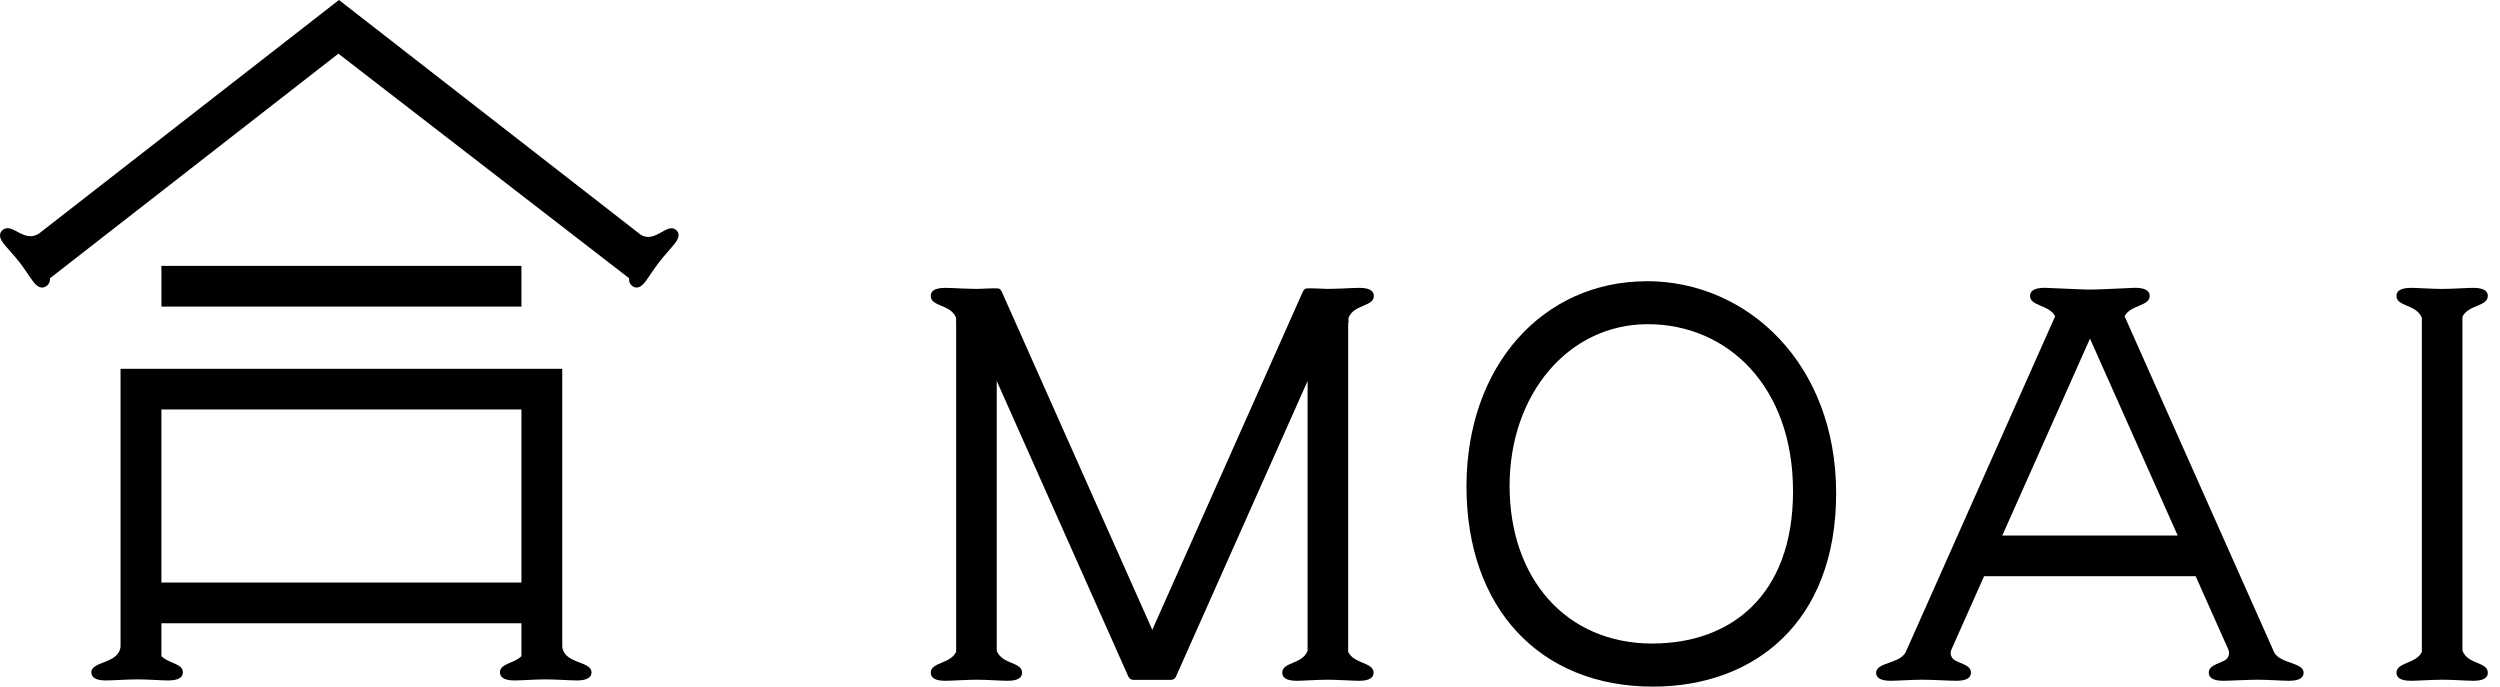
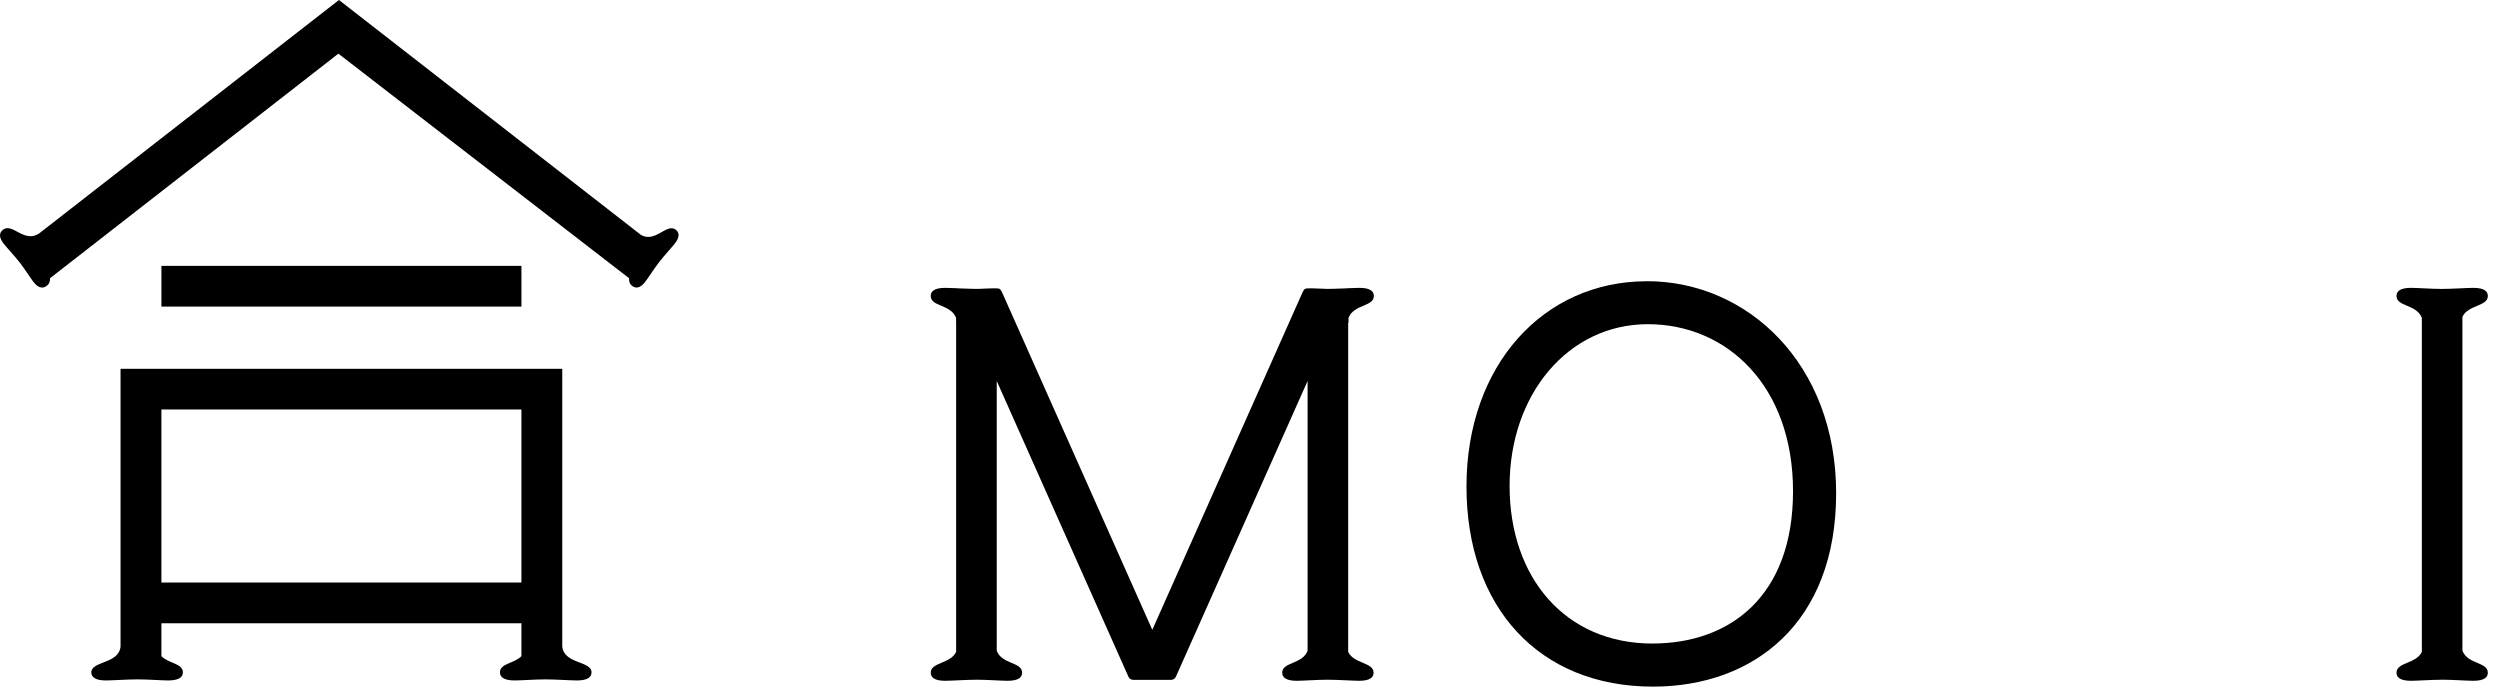
<svg xmlns="http://www.w3.org/2000/svg" width="142" height="39" viewBox="0 0 142 39" fill="none">
  <g clip-path="url(#clip0_1_2)">
-     <path d="M29.618 15.102H9.169V17.414H29.618V15.102Z" fill="black" />
+     <path d="M29.618 15.102H9.169V17.414H29.618V15.102" fill="black" />
    <path d="M32.812 37.589C32.404 37.43 31.99 37.226 31.936 36.729V20.946H6.847V36.729C6.793 37.226 6.379 37.43 5.971 37.589C5.573 37.748 5.188 37.869 5.188 38.191C5.188 38.433 5.369 38.65 6.016 38.65C6.347 38.65 7.229 38.589 7.809 38.589C8.388 38.589 9.226 38.65 9.551 38.65C10.207 38.65 10.388 38.43 10.388 38.191C10.388 37.678 9.605 37.701 9.168 37.271V35.401H29.617V37.271C29.181 37.701 28.398 37.678 28.398 38.191C28.398 38.433 28.579 38.65 29.235 38.65C29.56 38.65 30.42 38.589 30.977 38.589C31.535 38.589 32.439 38.65 32.77 38.65C33.42 38.65 33.598 38.43 33.598 38.191C33.598 37.866 33.213 37.745 32.815 37.589H32.812ZM29.617 33.089H9.168V23.258H29.617V33.089Z" fill="black" />
    <path d="M36.379 13.322L19.252 0L2.207 13.271C1.354 13.815 0.704 12.634 0.172 13.048C-0.022 13.197 -0.102 13.443 0.204 13.834C0.363 14.041 0.838 14.548 1.115 14.905C1.379 15.242 1.739 15.806 1.898 16.01C2.204 16.404 2.462 16.385 2.653 16.236C2.812 16.111 2.847 15.968 2.841 15.803L19.22 3.048L35.733 15.803C35.72 15.971 35.752 16.118 35.911 16.242C36.099 16.385 36.347 16.398 36.653 16.003C36.812 15.796 37.172 15.232 37.433 14.895C37.71 14.538 38.178 14.029 38.338 13.822C38.643 13.427 38.567 13.188 38.379 13.045C37.866 12.65 37.204 13.844 36.376 13.325L36.379 13.322Z" fill="black" />
    <path d="M139.866 36.965V35.828V18.777V17.994C140.191 17.306 141.309 17.411 141.309 16.809C141.309 16.564 141.127 16.35 140.487 16.35C140.15 16.35 139.268 16.411 138.685 16.411C138.134 16.411 137.28 16.35 136.943 16.35C136.299 16.35 136.121 16.564 136.121 16.809C136.121 17.43 137.258 17.271 137.561 18.054V19.191V37.029C137.236 37.713 136.121 37.608 136.121 38.21C136.121 38.455 136.303 38.669 136.943 38.669C137.28 38.669 138.162 38.608 138.745 38.608C139.296 38.608 140.15 38.669 140.487 38.669C141.131 38.669 141.309 38.455 141.309 38.21C141.309 37.589 140.172 37.748 139.869 36.965H139.866Z" fill="black" />
    <path d="M93.535 15.975C87.659 15.975 83.296 20.752 83.296 27.631C83.296 34.51 87.43 39 93.888 39C99.605 39 104.293 35.385 104.293 28.019C104.293 20.653 99.254 15.971 93.538 15.971L93.535 15.975ZM93.866 36.554C88.91 36.554 85.745 32.815 85.745 27.599C85.745 22.382 89.089 18.414 93.595 18.414C98.102 18.414 101.844 21.924 101.844 27.901C101.844 33.879 98.248 36.551 93.866 36.551V36.554Z" fill="black" />
    <path d="M76.596 18.344V18.054C76.895 17.274 78.035 17.43 78.035 16.809C78.035 16.564 77.853 16.35 77.213 16.35C77.08 16.35 76.863 16.36 76.611 16.369H76.592C76.529 16.373 76.459 16.379 76.388 16.382C76.162 16.392 75.917 16.401 75.704 16.404C75.621 16.408 75.541 16.408 75.468 16.408C75.357 16.408 75.233 16.408 75.102 16.398C74.93 16.395 74.752 16.389 74.58 16.379H74.334C74.181 16.379 74.102 16.382 74.025 16.526C74.013 16.548 74.003 16.573 73.987 16.599L65.452 35.771H65.449L56.914 16.599C56.901 16.57 56.892 16.548 56.876 16.526C56.796 16.382 56.72 16.379 56.567 16.379C56.471 16.379 56.369 16.376 56.322 16.379C56.15 16.389 55.971 16.392 55.799 16.398C55.669 16.408 55.545 16.408 55.433 16.408C55.36 16.408 55.28 16.408 55.197 16.404C54.981 16.401 54.739 16.392 54.513 16.382C54.443 16.379 54.373 16.373 54.309 16.369H54.29C54.041 16.36 53.822 16.35 53.688 16.35C53.045 16.35 52.866 16.564 52.866 16.809C52.866 17.43 54.003 17.271 54.306 18.054V18.344H54.309V37.026C53.984 37.713 52.866 37.608 52.866 38.21C52.866 38.455 53.048 38.669 53.688 38.669C54.025 38.669 54.908 38.608 55.49 38.608C56.041 38.608 56.895 38.669 57.233 38.669C57.876 38.669 58.054 38.455 58.054 38.21C58.054 37.589 56.917 37.748 56.615 36.965V21.64L64.096 38.44C64.143 38.545 64.248 38.615 64.363 38.615H66.522C66.637 38.615 66.745 38.545 66.79 38.44L74.271 21.64V36.965C73.971 37.745 72.831 37.589 72.831 38.21C72.831 38.455 73.013 38.669 73.653 38.669C73.99 38.669 74.847 38.608 75.395 38.608C75.978 38.608 76.86 38.669 77.197 38.669C77.841 38.669 78.019 38.455 78.019 38.21C78.019 37.608 76.901 37.717 76.576 37.026V18.344H76.58H76.596Z" fill="black" />
-     <path d="M129.173 37.051L120.676 17.962C121.02 17.306 122.103 17.398 122.103 16.806C122.103 16.564 121.921 16.347 121.275 16.347C121.023 16.347 119.354 16.449 118.705 16.449C118.214 16.449 116.389 16.347 116.135 16.347C115.488 16.347 115.306 16.564 115.306 16.806C115.306 17.395 116.389 17.306 116.733 17.962L108.24 37.051C107.892 37.71 106.564 37.615 106.564 38.21C106.564 38.452 106.746 38.669 107.386 38.669C107.724 38.669 108.596 38.608 109.182 38.608C109.733 38.608 110.791 38.669 111.128 38.669C111.768 38.669 111.95 38.452 111.95 38.21C111.95 37.806 111.475 37.733 111.058 37.516C110.832 37.401 110.736 37.127 110.842 36.892L112.695 32.729H124.714L126.568 36.892C126.673 37.127 126.577 37.401 126.351 37.516C125.937 37.733 125.459 37.809 125.459 38.21C125.459 38.452 125.641 38.669 126.281 38.669C126.619 38.669 127.679 38.608 128.227 38.608C128.813 38.608 129.682 38.669 130.023 38.669C130.663 38.669 130.845 38.452 130.845 38.21C130.845 37.615 129.52 37.71 129.17 37.051H129.173ZM113.73 30.417L118.708 19.239H118.714L123.692 30.417H113.733H113.73Z" fill="black" />
  </g>
  <defs>
    <clipPath id="clip0_1_2">
      <rect width="142" height="39" fill="white" />
    </clipPath>
  </defs>
</svg>